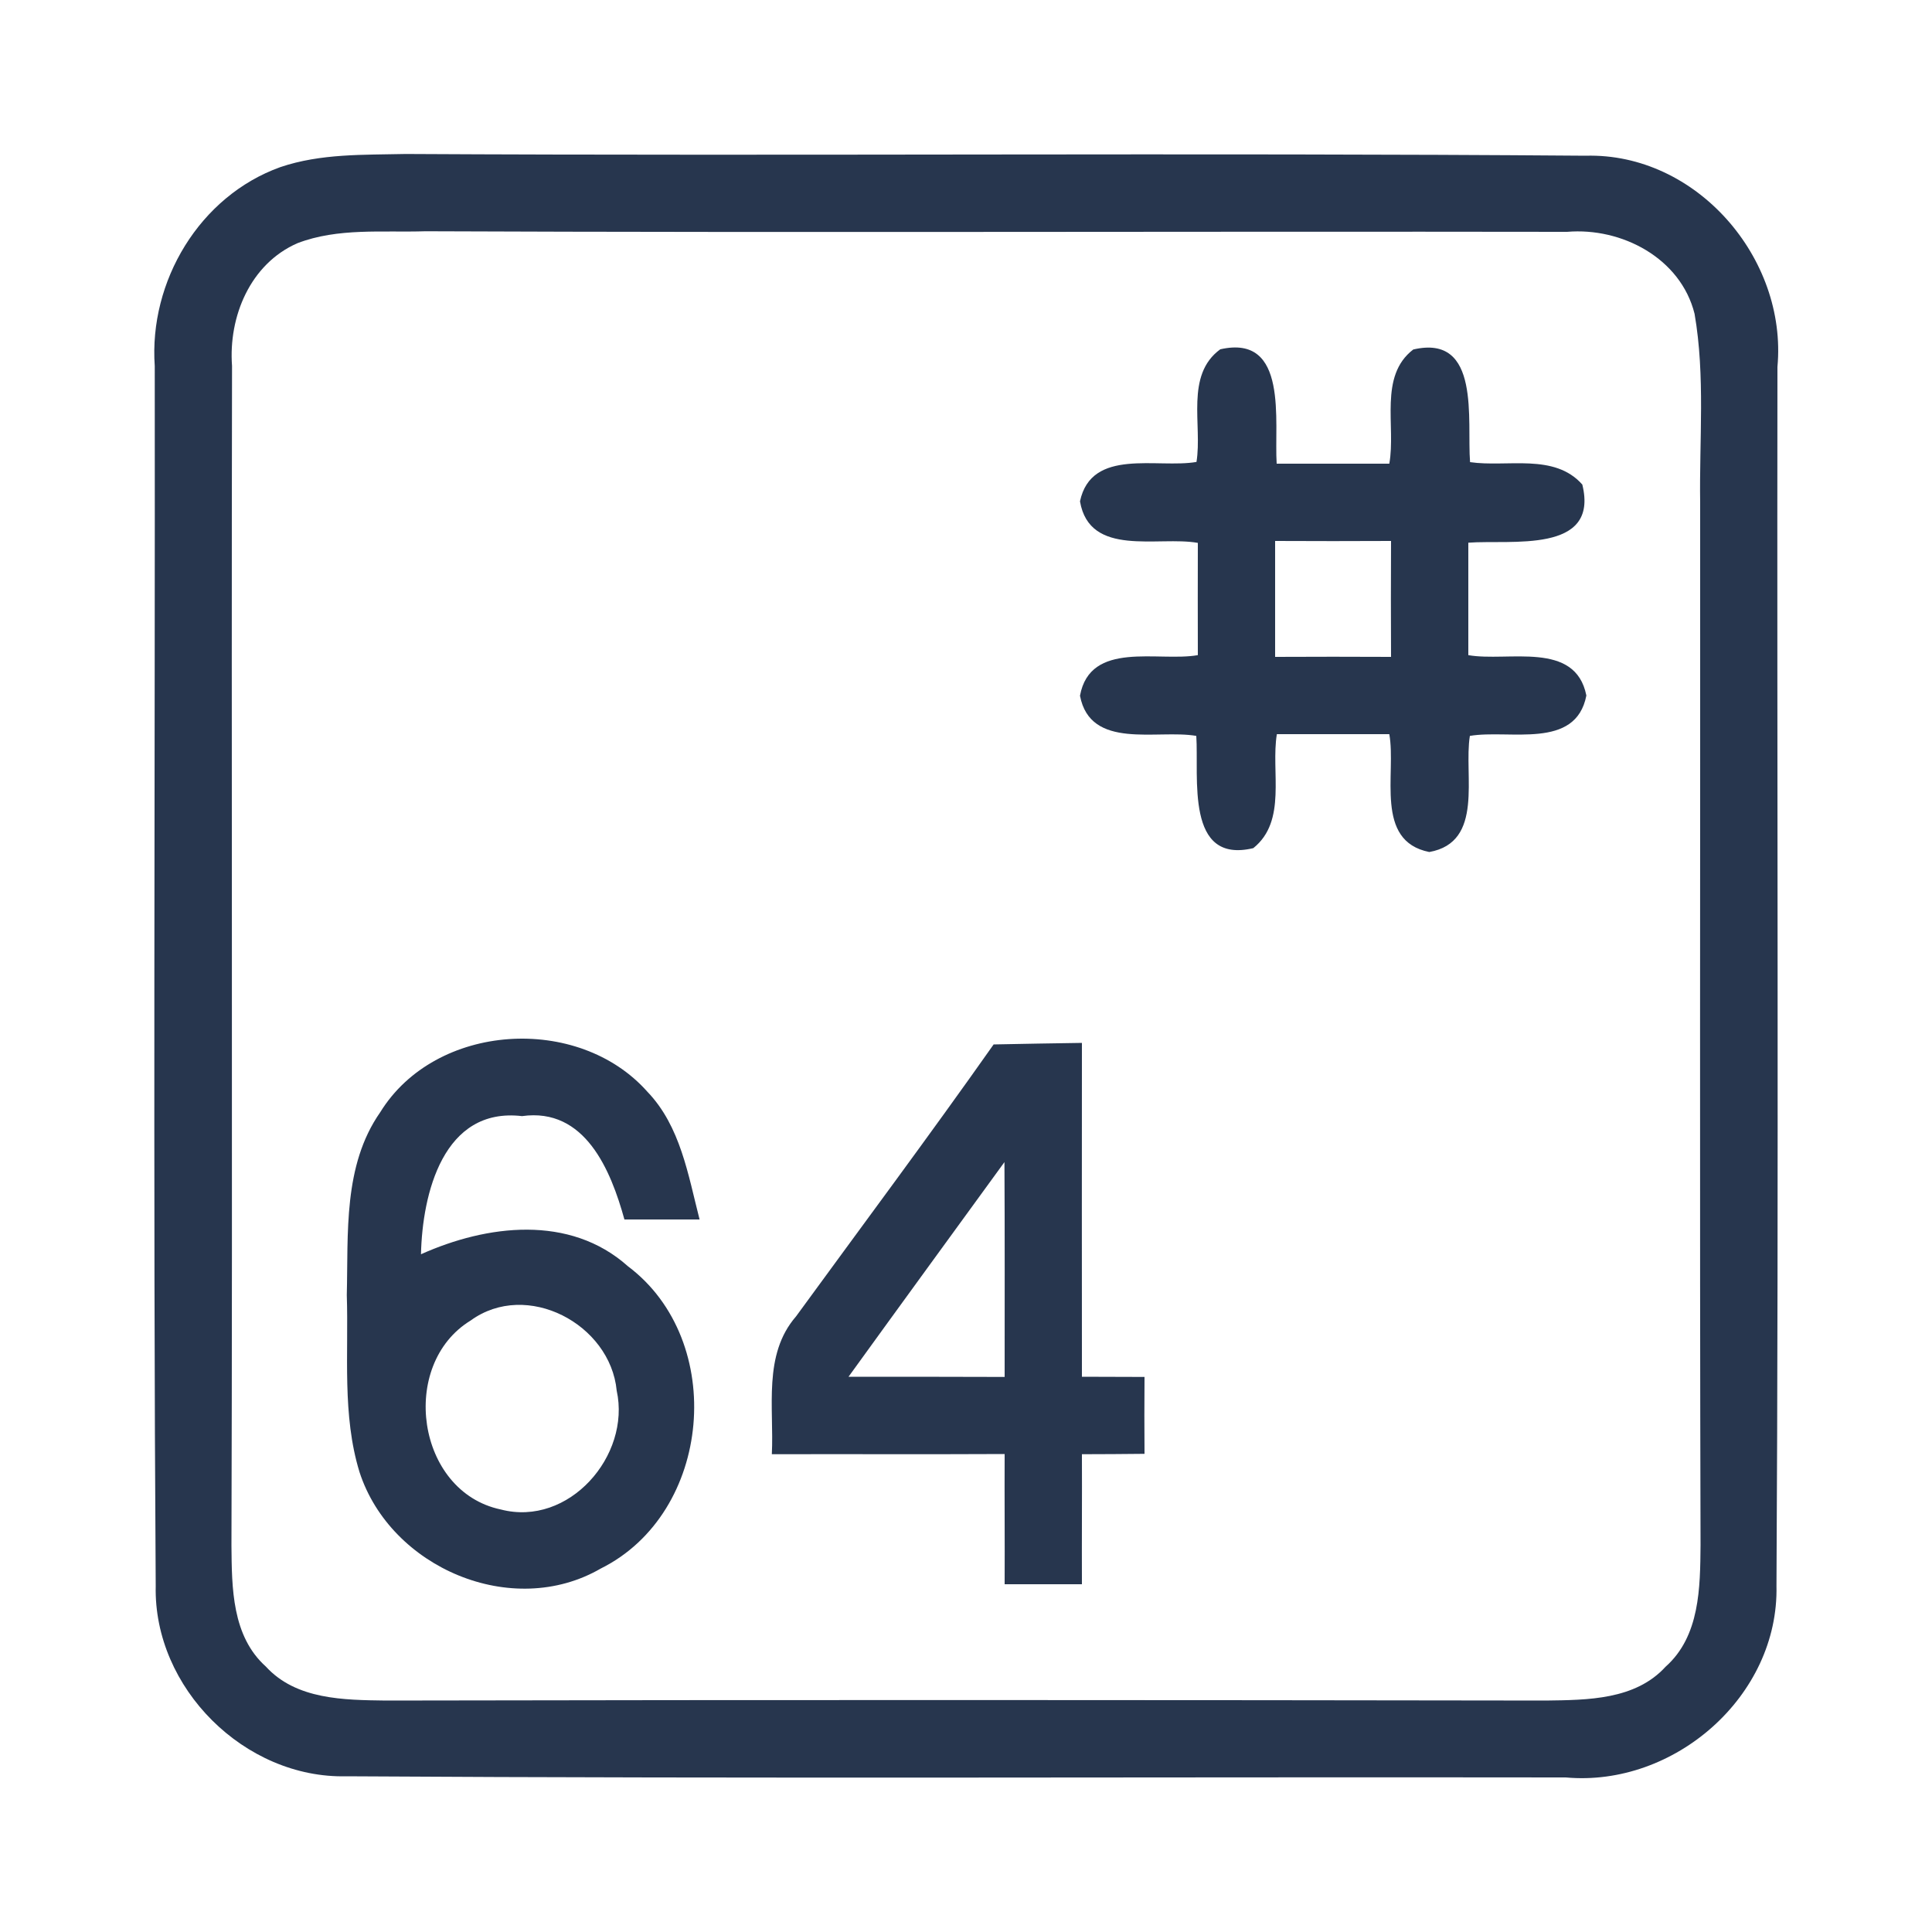
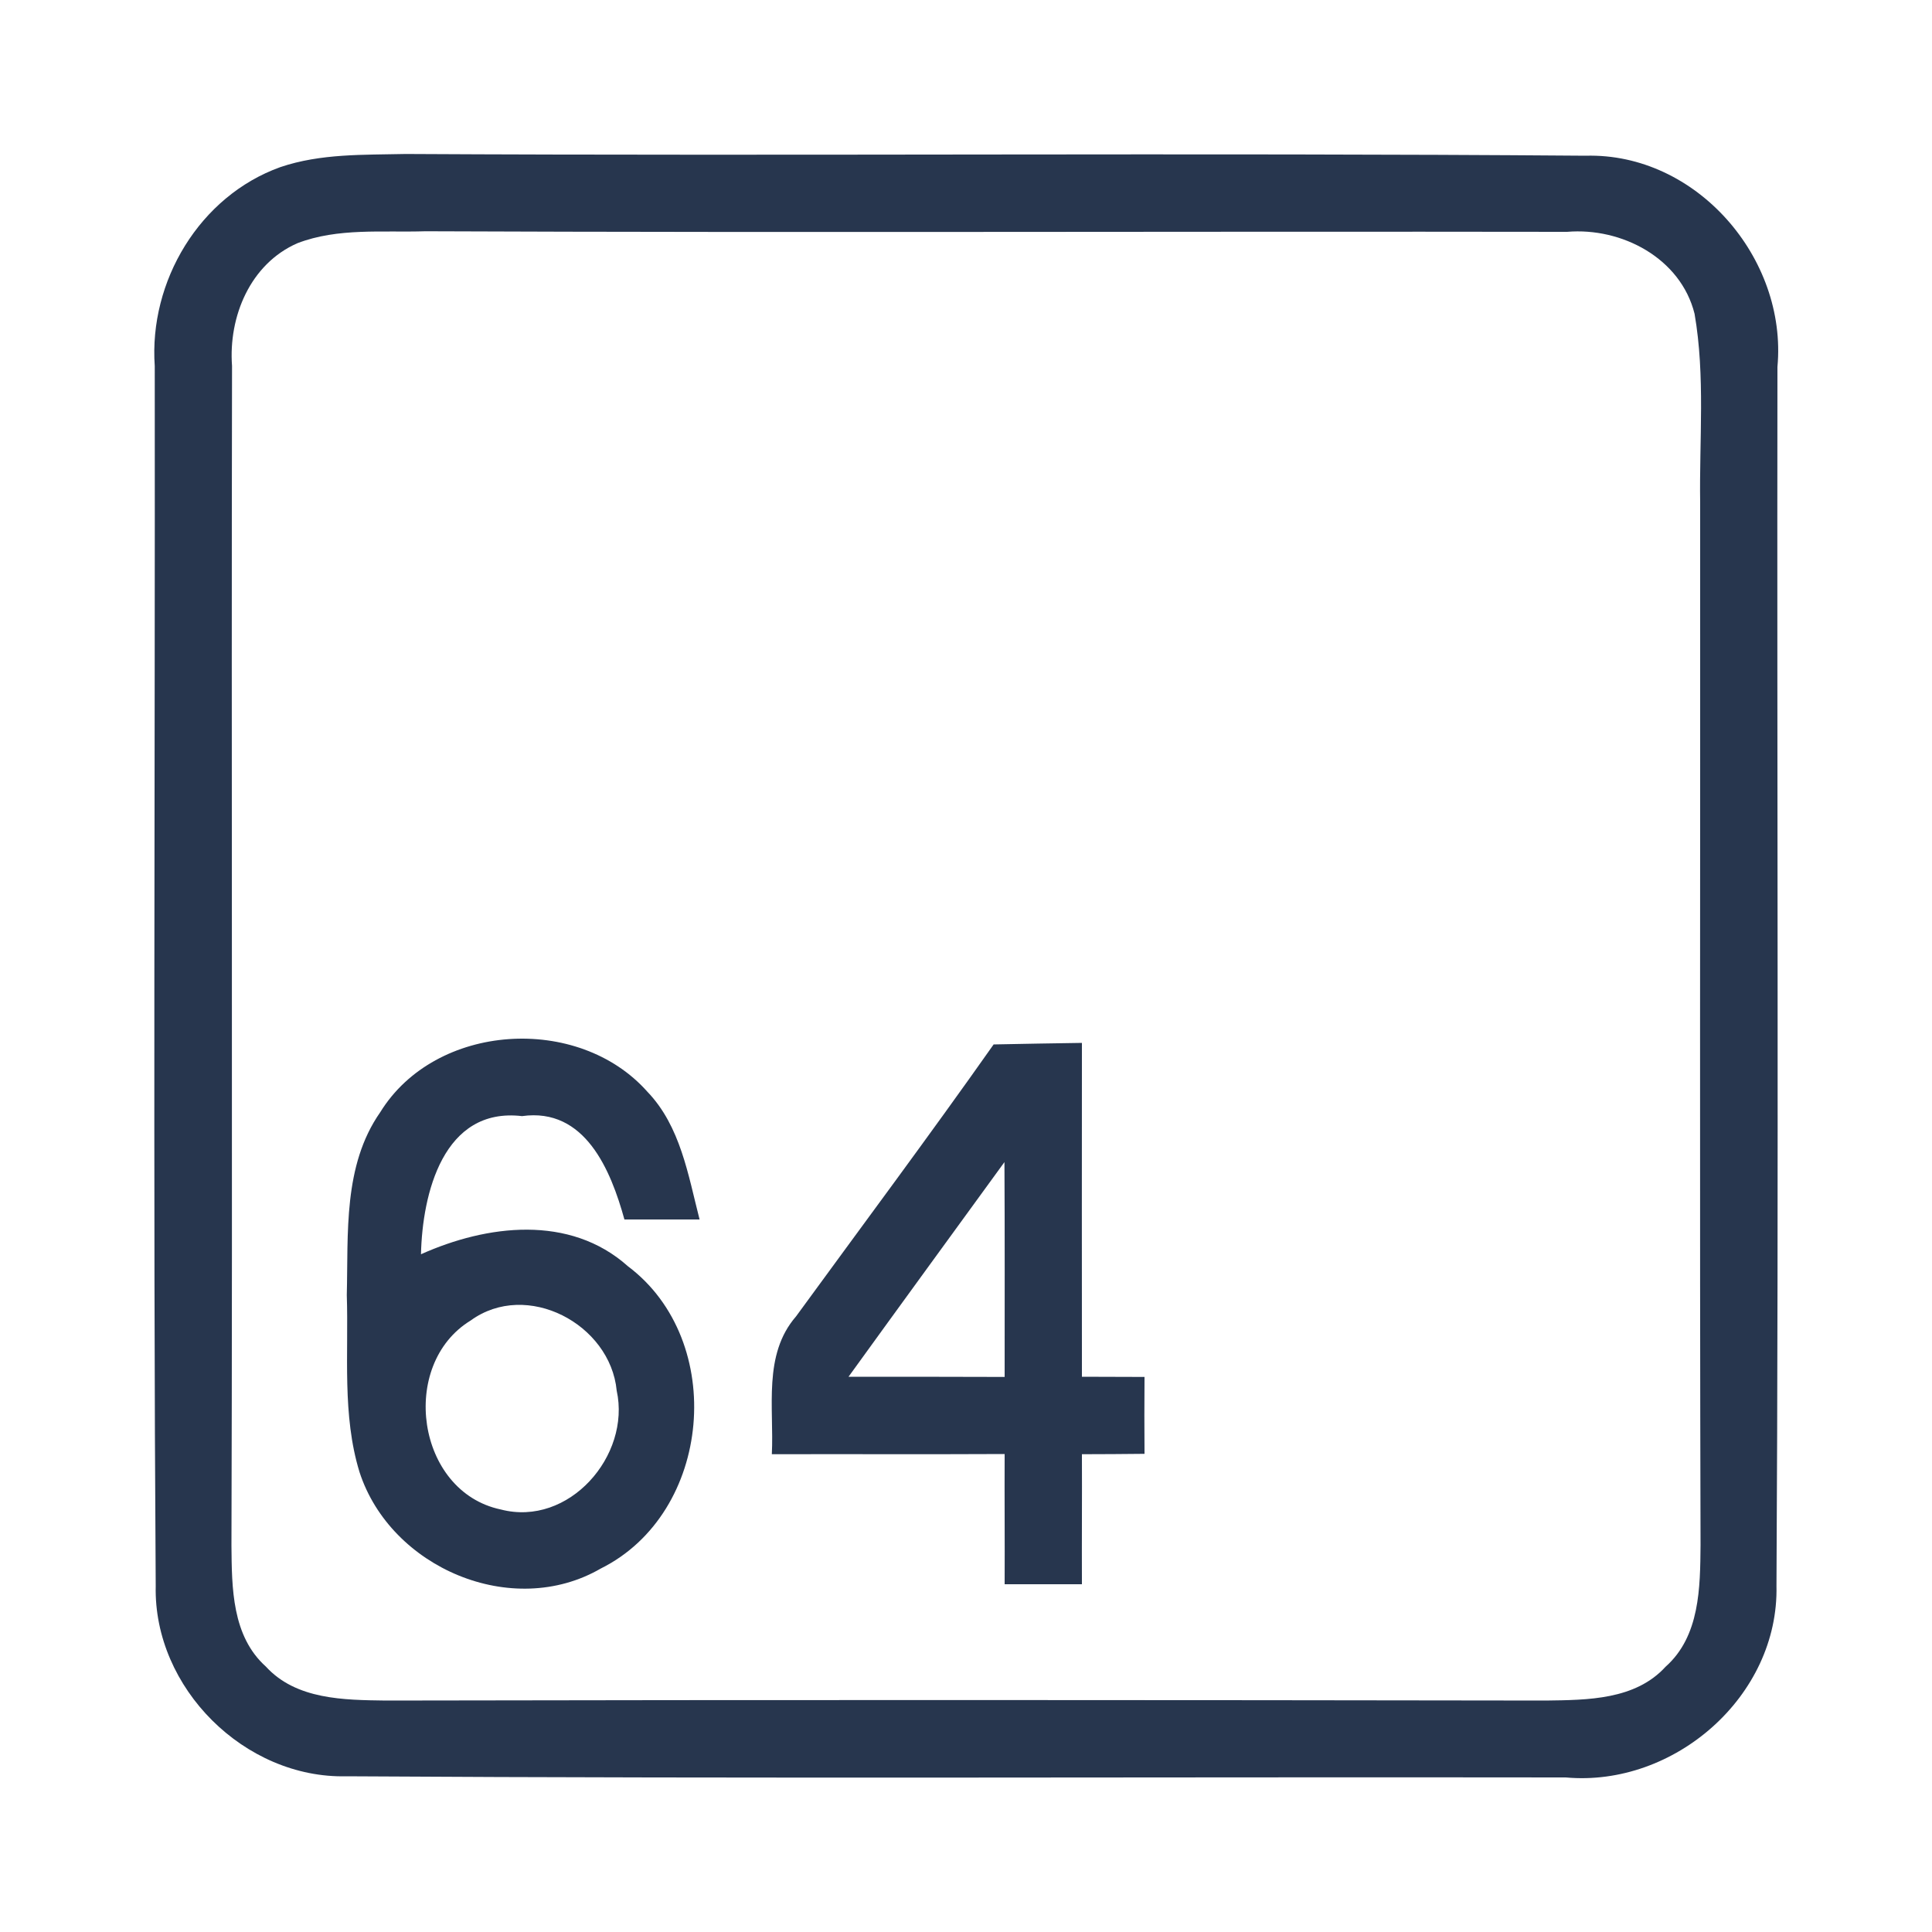
<svg xmlns="http://www.w3.org/2000/svg" width="100pt" height="100pt" viewBox="0 0 100 100" version="1.1">
  <g id="#27364eff">
    <path fill="#27364e" opacity="1.00" d=" M 14.51 8.65 C 16.60 7.94 18.83 8.02 21.00 7.97 C 41.36 8.08 61.72 7.90 82.07 8.06 C 87.80 7.90 92.52 13.36 92.00 18.99 C 91.97 40.02 92.07 61.05 91.95 82.08 C 92.08 87.79 86.66 92.51 81.04 92.00 C 60.01 91.97 38.97 92.07 17.94 91.94 C 12.67 92.07 7.94 87.37 8.06 82.09 C 7.92 61.05 8.03 39.99 8.01 18.95 C 7.70 14.56 10.33 10.15 14.51 8.65 M 15.39 12.59 C 12.95 13.66 11.82 16.39 12.01 18.94 C 11.97 39.29 12.04 59.65 11.98 80.01 C 12.00 82.18 12.00 84.68 13.76 86.26 C 15.33 87.98 17.81 87.99 19.96 88.02 C 39.98 87.98 60.00 87.99 80.02 88.02 C 82.17 87.99 84.64 87.99 86.21 86.27 C 87.99 84.69 88.00 82.17 88.02 79.98 C 87.97 62.00 88.01 44.01 88.00 26.03 C 87.95 22.77 88.27 19.47 87.71 16.24 C 86.99 13.36 83.94 11.76 81.11 12.00 C 61.41 11.97 41.71 12.05 22.02 11.97 C 19.81 12.04 17.49 11.78 15.39 12.59 Z" />
-     <path fill="#27364e" opacity="1.00" d=" M 63.16 18.08 C 66.72 17.27 65.94 21.85 66.08 24.00 C 68.02 24.00 69.97 24.00 71.91 24.00 C 72.26 22.06 71.35 19.47 73.15 18.09 C 76.67 17.27 75.92 21.78 76.09 23.92 C 78.01 24.20 80.45 23.44 81.90 25.08 C 82.79 28.69 78.17 27.92 76.00 28.09 C 76.00 30.03 76.00 31.97 76.00 33.91 C 78.05 34.27 81.54 33.14 82.11 36.00 C 81.56 38.83 78.12 37.74 76.08 38.09 C 75.75 40.12 76.84 43.59 73.98 44.10 C 71.12 43.53 72.28 40.04 71.91 38.00 C 69.97 38.00 68.03 38.00 66.09 38.00 C 65.77 39.94 66.63 42.49 64.87 43.90 C 61.34 44.74 62.06 40.24 61.92 38.09 C 59.89 37.74 56.44 38.84 55.90 36.01 C 56.43 33.13 59.95 34.27 62.00 33.91 C 62.00 31.97 61.99 30.03 62.00 28.10 C 59.95 27.73 56.40 28.87 55.90 25.95 C 56.49 23.16 59.90 24.26 61.93 23.91 C 62.24 21.99 61.33 19.42 63.16 18.08 M 66.00 28.00 C 66.00 30.00 66.00 32.00 66.00 34.00 C 68.00 33.99 70.00 33.99 72.00 34.00 C 71.99 32.00 71.99 30.00 72.00 28.00 C 70.00 28.01 68.00 28.01 66.00 28.00 Z" />
    <path fill="#27364e" opacity="1.00" d=" M 19.68 57.57 C 22.54 52.93 29.93 52.47 33.51 56.51 C 35.22 58.29 35.62 60.82 36.21 63.12 C 34.91 63.12 33.61 63.12 32.32 63.12 C 31.62 60.59 30.29 57.31 27.02 57.77 C 22.94 57.29 21.86 61.79 21.79 64.92 C 25.20 63.39 29.49 62.85 32.50 65.54 C 37.64 69.40 36.87 78.32 31.09 81.19 C 26.51 83.84 20.22 81.15 18.61 76.20 C 17.70 73.24 18.05 70.08 17.95 67.03 C 18.03 63.84 17.75 60.33 19.68 57.57 M 24.36 68.35 C 20.63 70.63 21.55 77.21 25.92 78.13 C 29.44 79.05 32.66 75.35 31.92 71.98 C 31.59 68.53 27.26 66.24 24.36 68.35 Z" />
    <path fill="#27364e" opacity="1.00" d=" M 51.43 54.06 C 52.96 54.03 54.48 54.00 56.00 53.98 C 55.99 59.74 56.00 65.50 56.00 71.26 C 56.81 71.26 58.43 71.27 59.24 71.27 C 59.23 72.60 59.23 73.93 59.24 75.25 C 58.43 75.26 56.81 75.27 56.00 75.27 C 56.01 77.51 55.99 79.76 56.00 82.00 C 54.67 82.00 53.33 82.00 52.00 82.00 C 52.01 79.75 51.99 77.51 52.00 75.26 C 47.98 75.28 43.96 75.26 39.95 75.27 C 40.07 72.87 39.48 70.12 41.20 68.14 C 44.62 63.45 48.09 58.80 51.43 54.06 M 43.92 71.26 C 46.61 71.26 49.30 71.26 52.00 71.27 C 52.00 67.56 52.01 63.85 51.99 60.15 C 49.30 63.85 46.60 67.55 43.92 71.26 Z" />
  </g>
</svg>